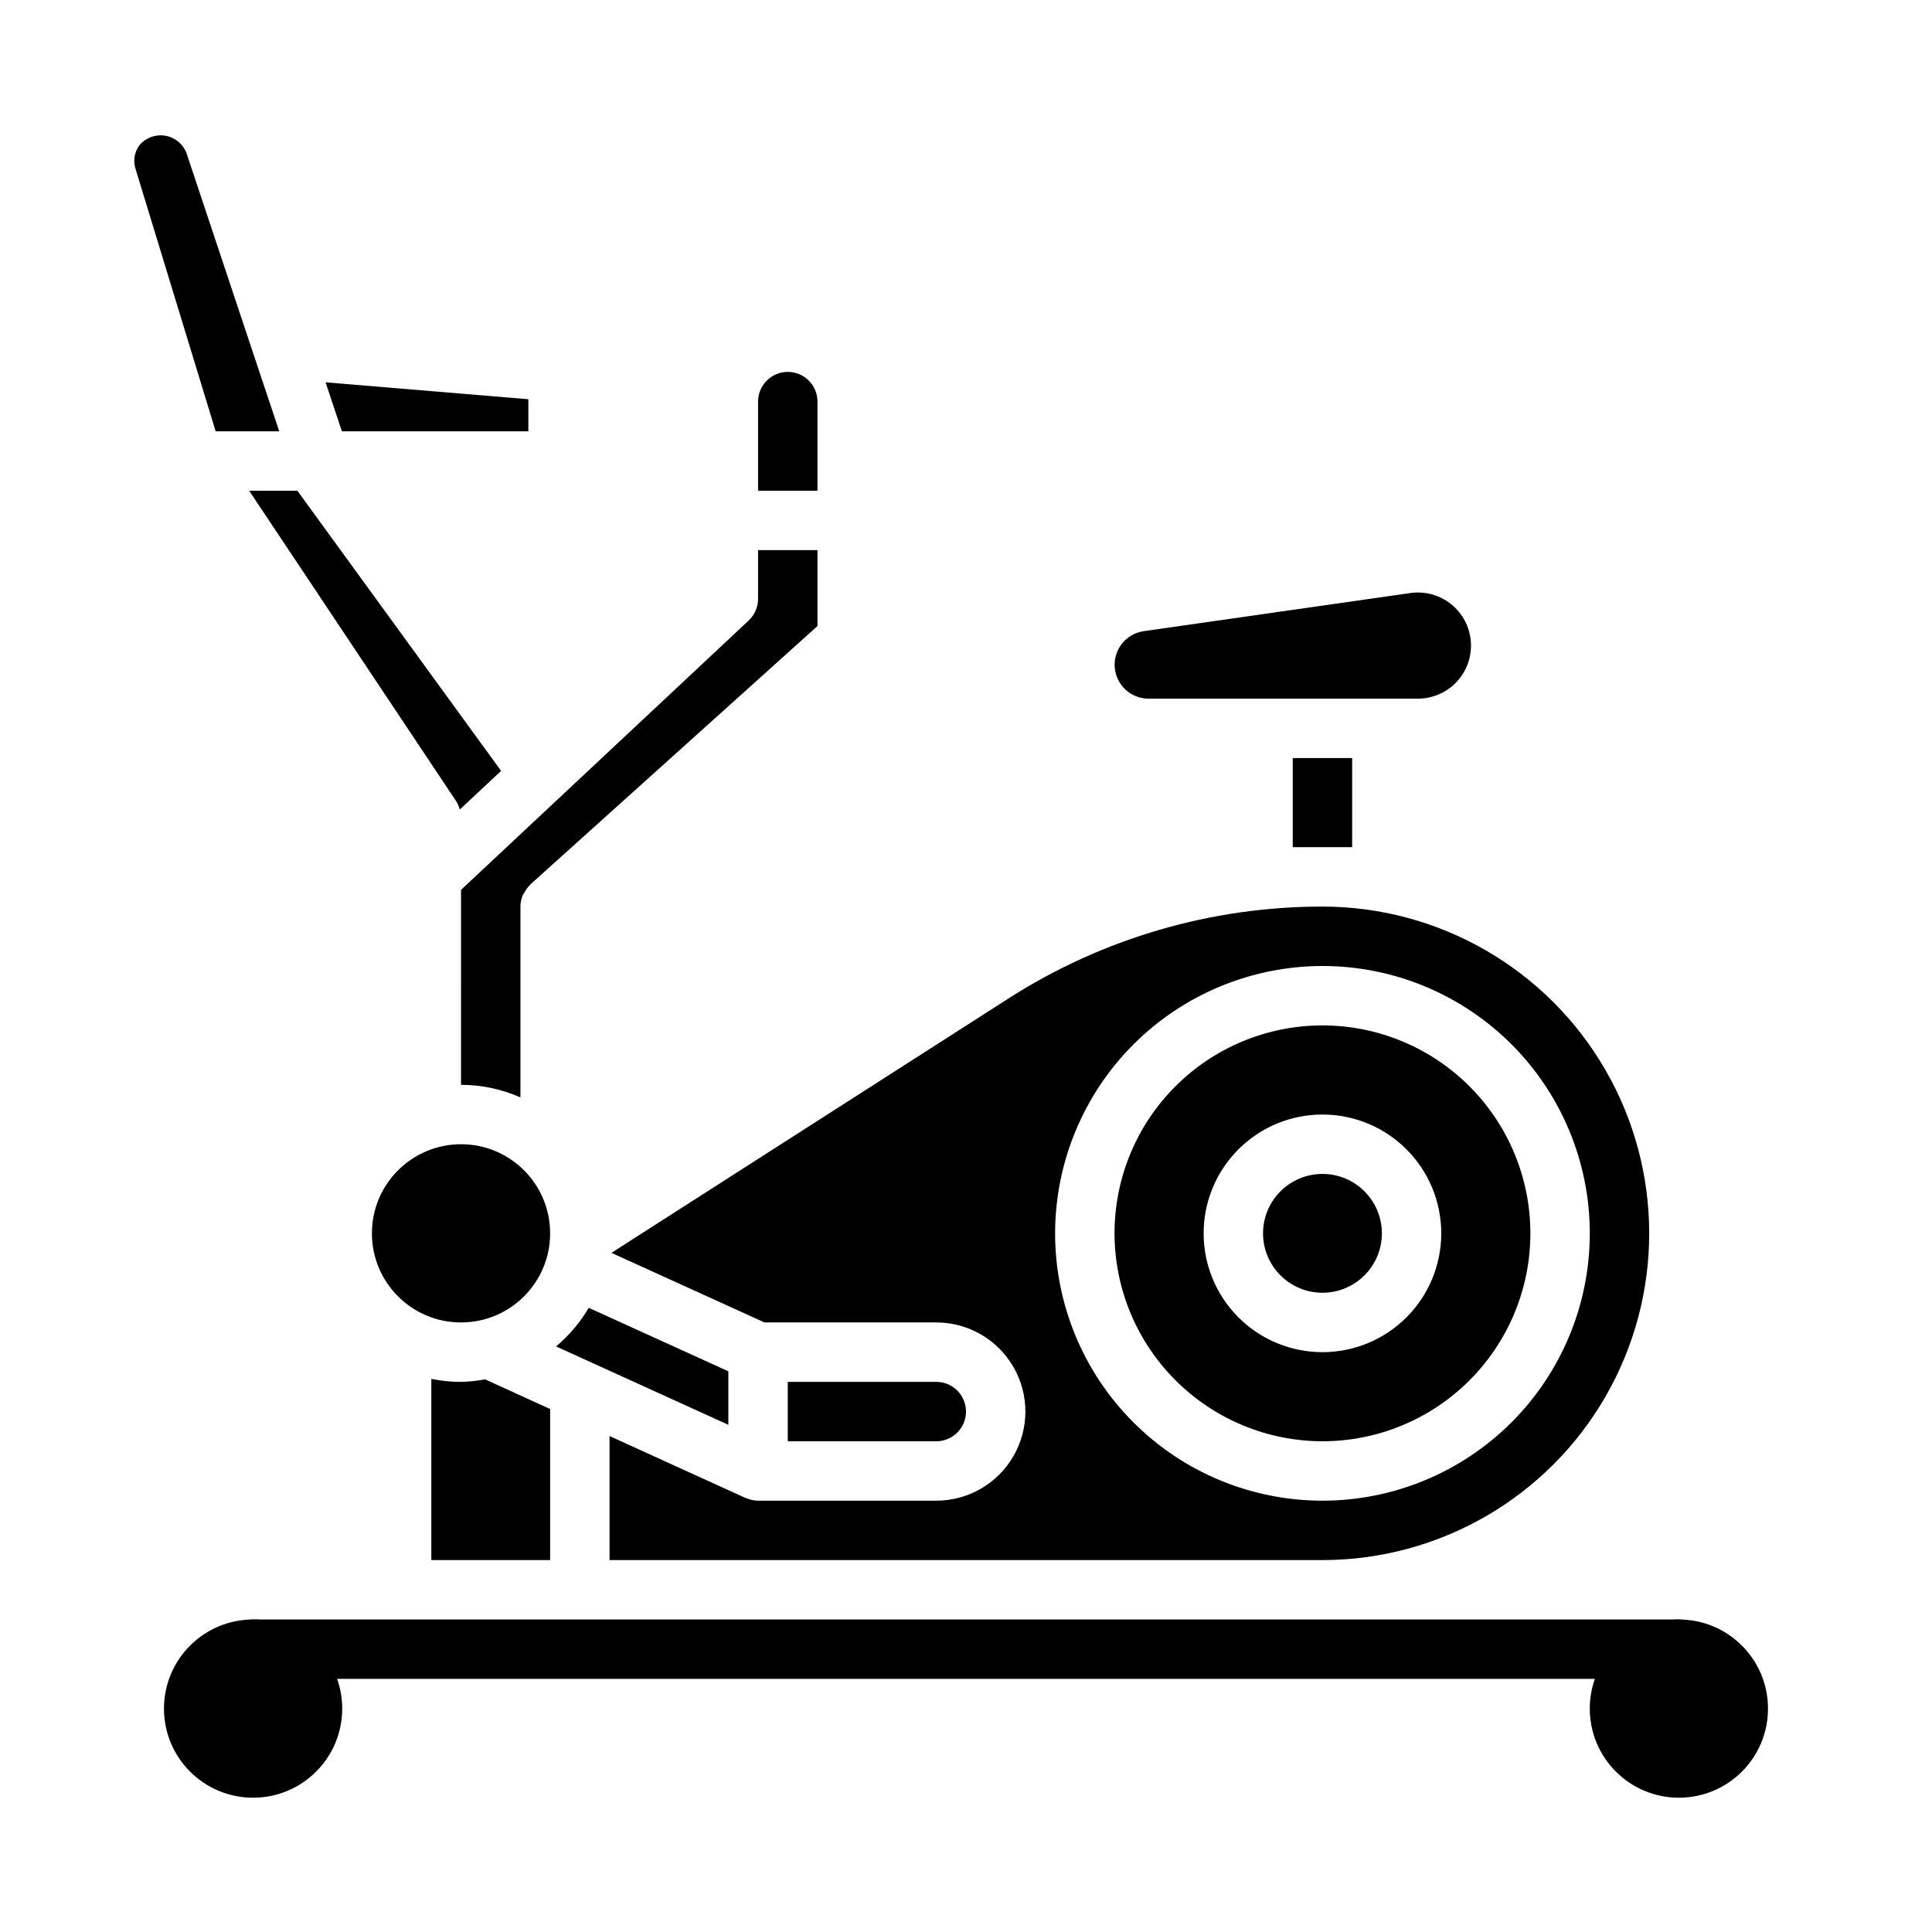
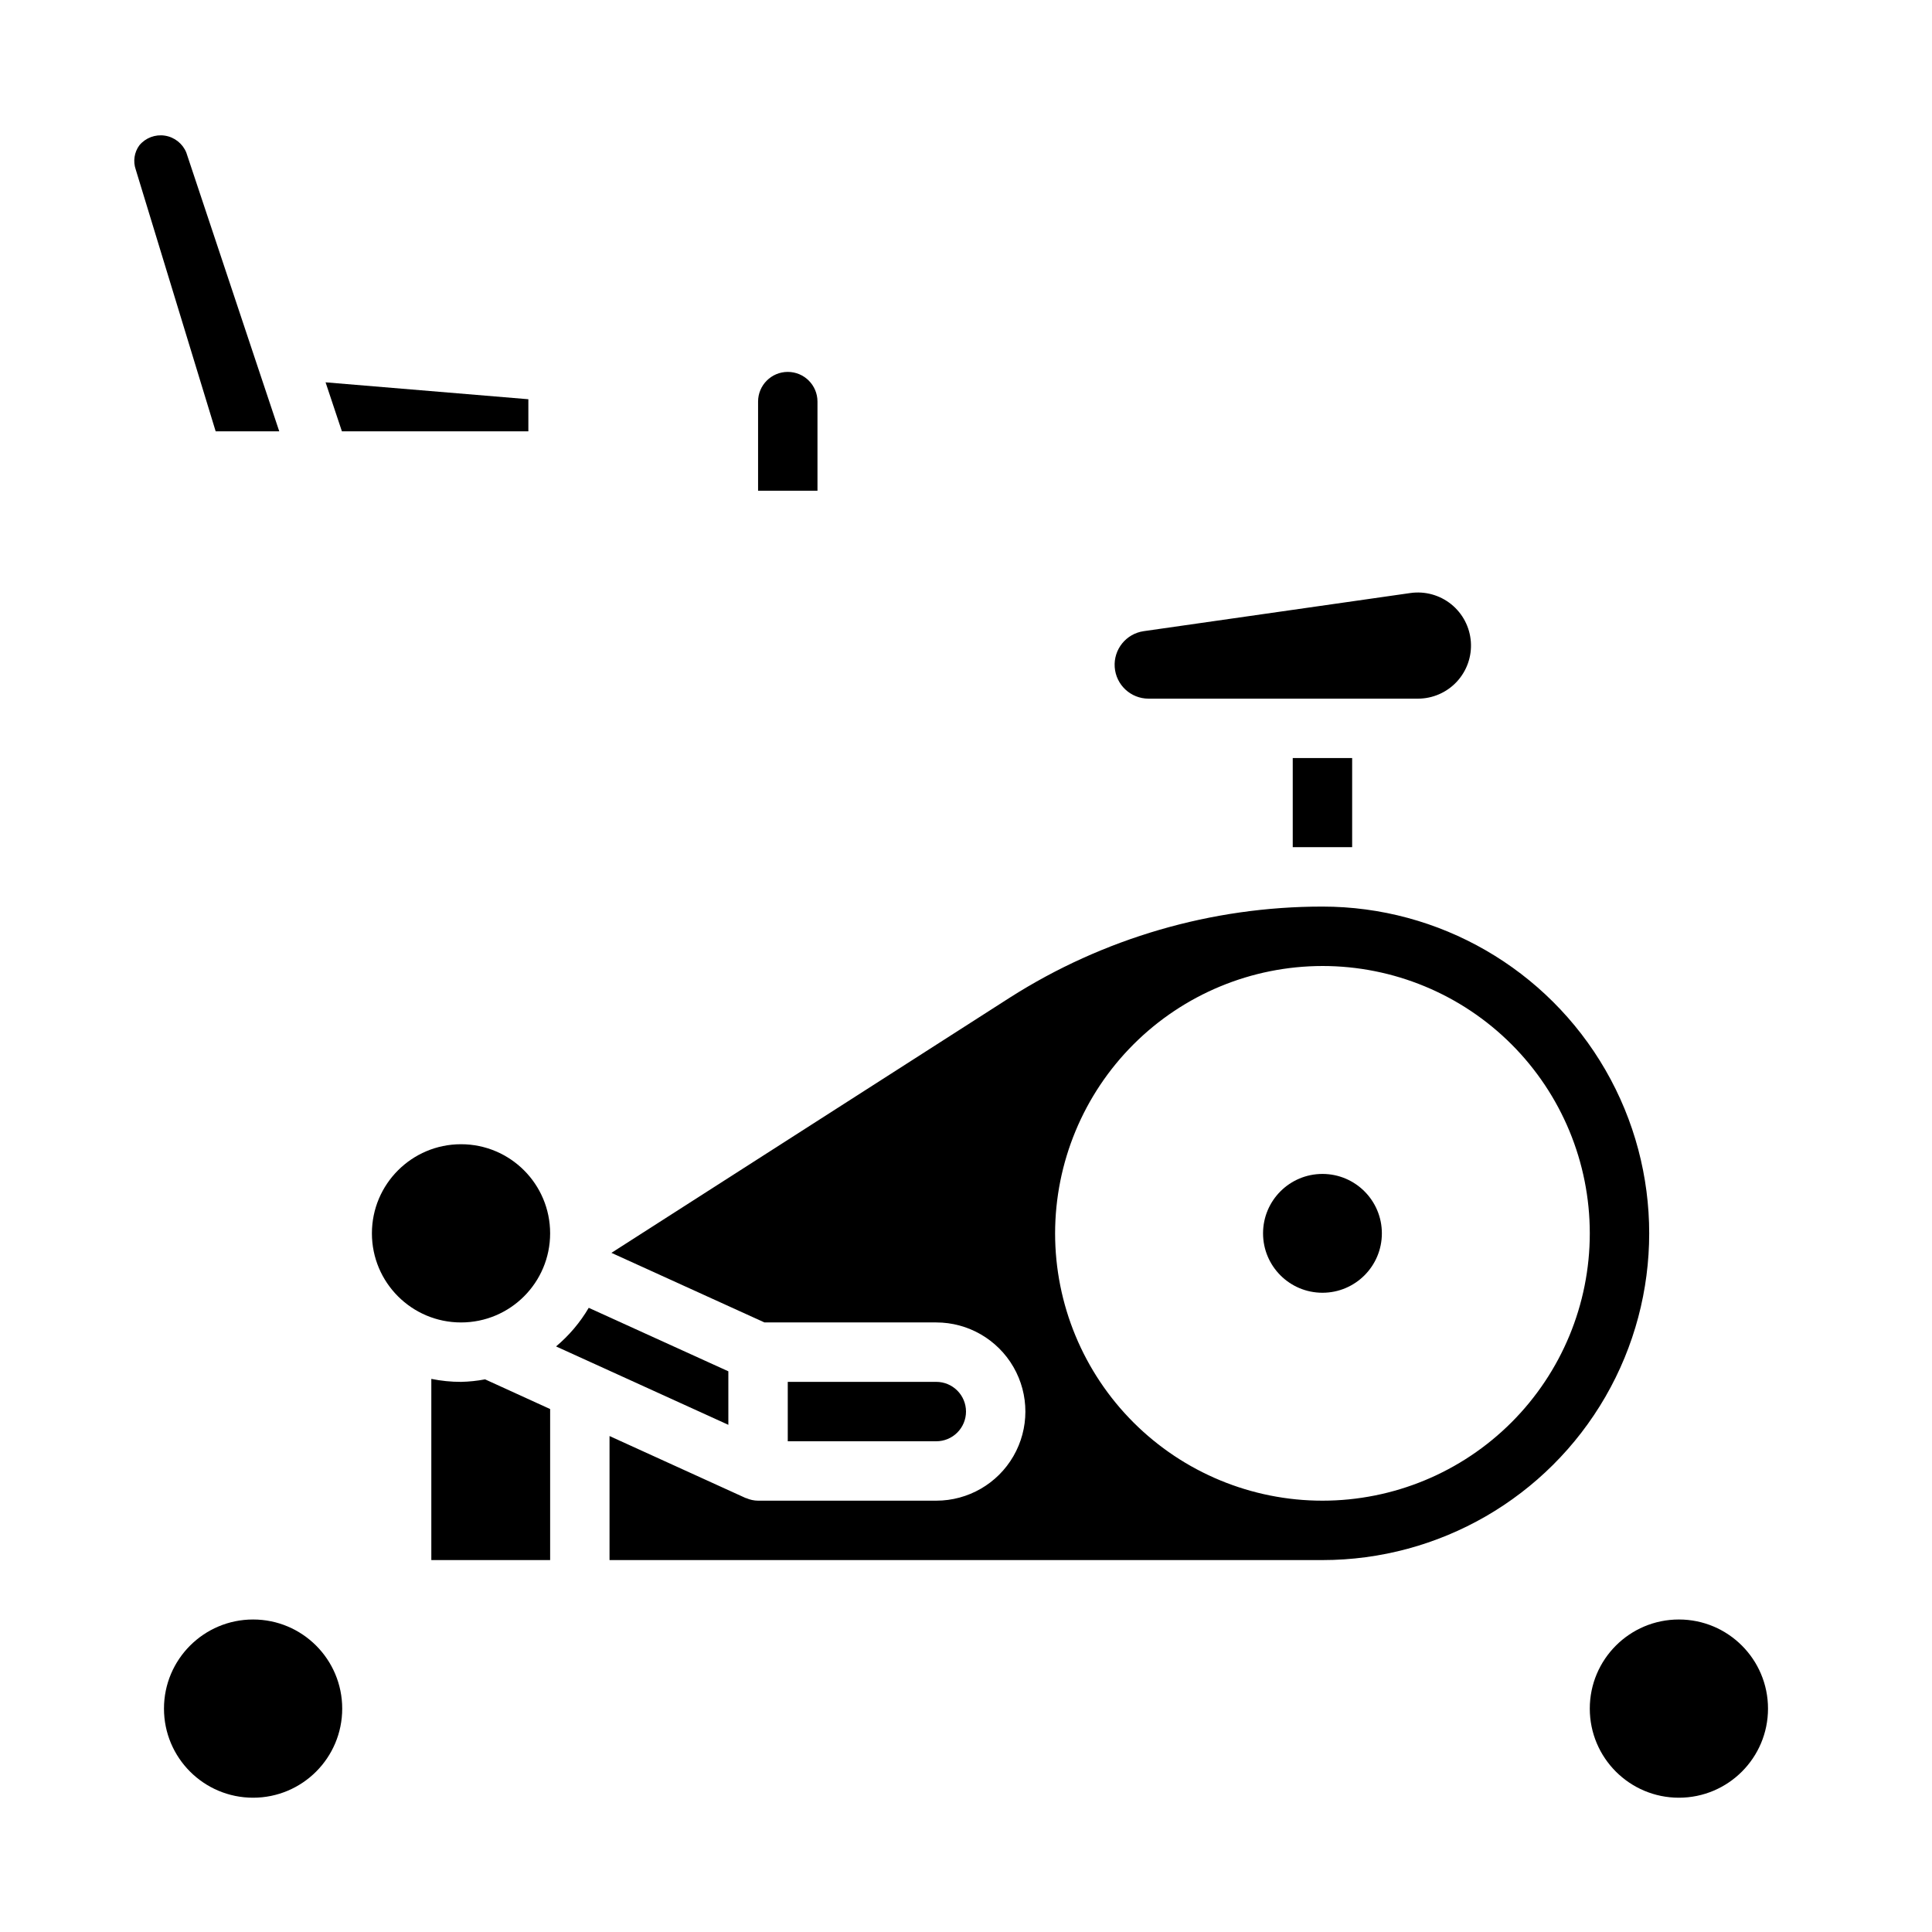
<svg xmlns="http://www.w3.org/2000/svg" fill="#000000" width="800px" height="800px" version="1.1" viewBox="144 144 512 512">
  <g>
    <path d="m337.02 507.41-37-16.824c-2.281 3.879-5.211 7.34-8.66 10.234l9.297 4.227 0.141 0.062 36.223 16.484z" />
    <path d="m346.59 494.46h45.531c8.438 0 16.234 4.504 20.453 11.809 4.219 7.309 4.219 16.309 0 23.617-4.219 7.309-12.016 11.809-20.453 11.809h-47.23c-1.086-0.008-2.156-0.242-3.148-0.684h-0.094l-36.117-16.445v32.871h188.93c30.938 0 59.523-16.504 74.992-43.293 15.469-26.793 15.469-59.801 0-86.594s-44.055-43.297-74.992-43.297c-29.34-0.012-58.078 8.352-82.828 24.113l-105.6 67.652zm147.87-94.461c18.793 0 36.812 7.461 50.098 20.75 13.289 13.285 20.754 31.305 20.754 50.098 0 18.789-7.465 36.809-20.754 50.098-13.285 13.285-31.305 20.75-50.098 20.75-18.789 0-36.809-7.465-50.094-20.75-13.289-13.289-20.754-31.309-20.754-50.098 0.023-18.785 7.492-36.793 20.773-50.074 13.285-13.281 31.293-20.754 50.074-20.773z" />
    <path d="m360.64 250.43c0-4.348-3.523-7.871-7.871-7.871s-7.871 3.523-7.871 7.871v23.617h15.742z" />
    <path d="m486.59 344.89h15.742v23.617h-15.742z" />
-     <path d="m494.46 525.95c14.617 0 28.633-5.805 38.965-16.137 10.336-10.336 16.141-24.352 16.141-38.965 0-14.617-5.805-28.633-16.141-38.965-10.332-10.336-24.348-16.141-38.965-16.141-14.613 0-28.629 5.805-38.961 16.141-10.336 10.332-16.141 24.348-16.141 38.965 0.02 14.609 5.828 28.613 16.16 38.941 10.328 10.332 24.336 16.145 38.941 16.16zm0-86.594v0.004c8.352 0 16.363 3.316 22.266 9.223 5.906 5.906 9.223 13.914 9.223 22.266 0 8.352-3.316 16.359-9.223 22.266-5.902 5.902-13.914 9.223-22.266 9.223-8.348 0-16.359-3.32-22.262-9.223-5.906-5.906-9.223-13.914-9.223-22.266 0-8.352 3.316-16.359 9.223-22.266 5.902-5.906 13.914-9.223 22.262-9.223z" />
-     <path d="m266.18 431.49c5.422 0.004 10.785 1.141 15.742 3.336v-50.57c0-1.086 0.23-2.156 0.668-3.148 0.125-0.215 0.266-0.418 0.418-0.613 0.367-0.715 0.84-1.371 1.41-1.938 0.047-0.047 0.062-0.117 0.109-0.156l76.113-68.496v-20.113h-15.742v12.91c0 2.176-0.902 4.254-2.488 5.738l-76.23 71.379z" />
    <path d="m448.36 329.15h71.398c3.906 0 7.633-1.621 10.297-4.477 2.66-2.859 4.016-6.691 3.738-10.586-0.277-3.894-2.16-7.5-5.199-9.953-3.039-2.449-6.961-3.527-10.824-2.977l-70.691 10.109c-4.66 0.68-8.004 4.84-7.668 9.539 0.336 4.695 4.242 8.336 8.949 8.344z" />
    <path d="m510.21 470.85c0 8.695-7.051 15.742-15.746 15.742-8.691 0-15.742-7.047-15.742-15.742 0-8.695 7.051-15.746 15.742-15.746 8.695 0 15.746 7.051 15.746 15.746" />
    <path d="m400 518.08c0-2.086-0.832-4.09-2.309-5.566-1.477-1.477-3.477-2.305-5.566-2.305h-39.359v15.742h39.359c2.09 0 4.09-0.828 5.566-2.305 1.477-1.477 2.309-3.477 2.309-5.566z" />
    <path d="m201.15 258.3h16.852l-6.367-19.066c-0.082-0.207-0.152-0.418-0.211-0.637l-18.051-54.168c-0.977-2.383-3.129-4.086-5.676-4.481s-5.113 0.574-6.762 2.555c-1.355 1.848-1.715 4.242-0.969 6.406z" />
-     <path d="m588.93 573.18h-377.86c-1.879 0.023-3.688 0.73-5.086 1.984 6.93 2.516 12.75 7.387 16.453 13.758h355.12c3.703-6.371 9.527-11.242 16.453-13.758-1.398-1.254-3.207-1.961-5.086-1.984z" />
    <path d="m289.79 470.85c0 13.043-10.57 23.613-23.613 23.613s-23.617-10.57-23.617-23.613c0-13.043 10.574-23.617 23.617-23.617s23.613 10.574 23.613 23.617" />
-     <path d="m284.02 258.3v-8.5l-53.742-4.481 4.328 12.98z" />
-     <path d="m264.85 356.27c0.453 0.695 0.793 1.457 1.008 2.258l10.941-10.234-53.992-74.246h-12.777z" />
+     <path d="m284.02 258.3v-8.5l-53.742-4.481 4.328 12.98" />
    <path d="m266.18 510.21c-2.644 0.004-5.281-0.262-7.875-0.789v48.02h31.488v-40.027l-17.246-7.871c-2.102 0.398-4.231 0.621-6.367 0.668z" />
    <path d="m234.69 596.8c0 13.043-10.574 23.613-23.617 23.613-13.043 0-23.617-10.57-23.617-23.613s10.574-23.617 23.617-23.617c13.043 0 23.617 10.574 23.617 23.617" />
    <path d="m612.54 596.8c0 13.043-10.574 23.613-23.617 23.613s-23.613-10.57-23.613-23.613 10.57-23.617 23.613-23.617 23.617 10.574 23.617 23.617" />
  </g>
</svg>